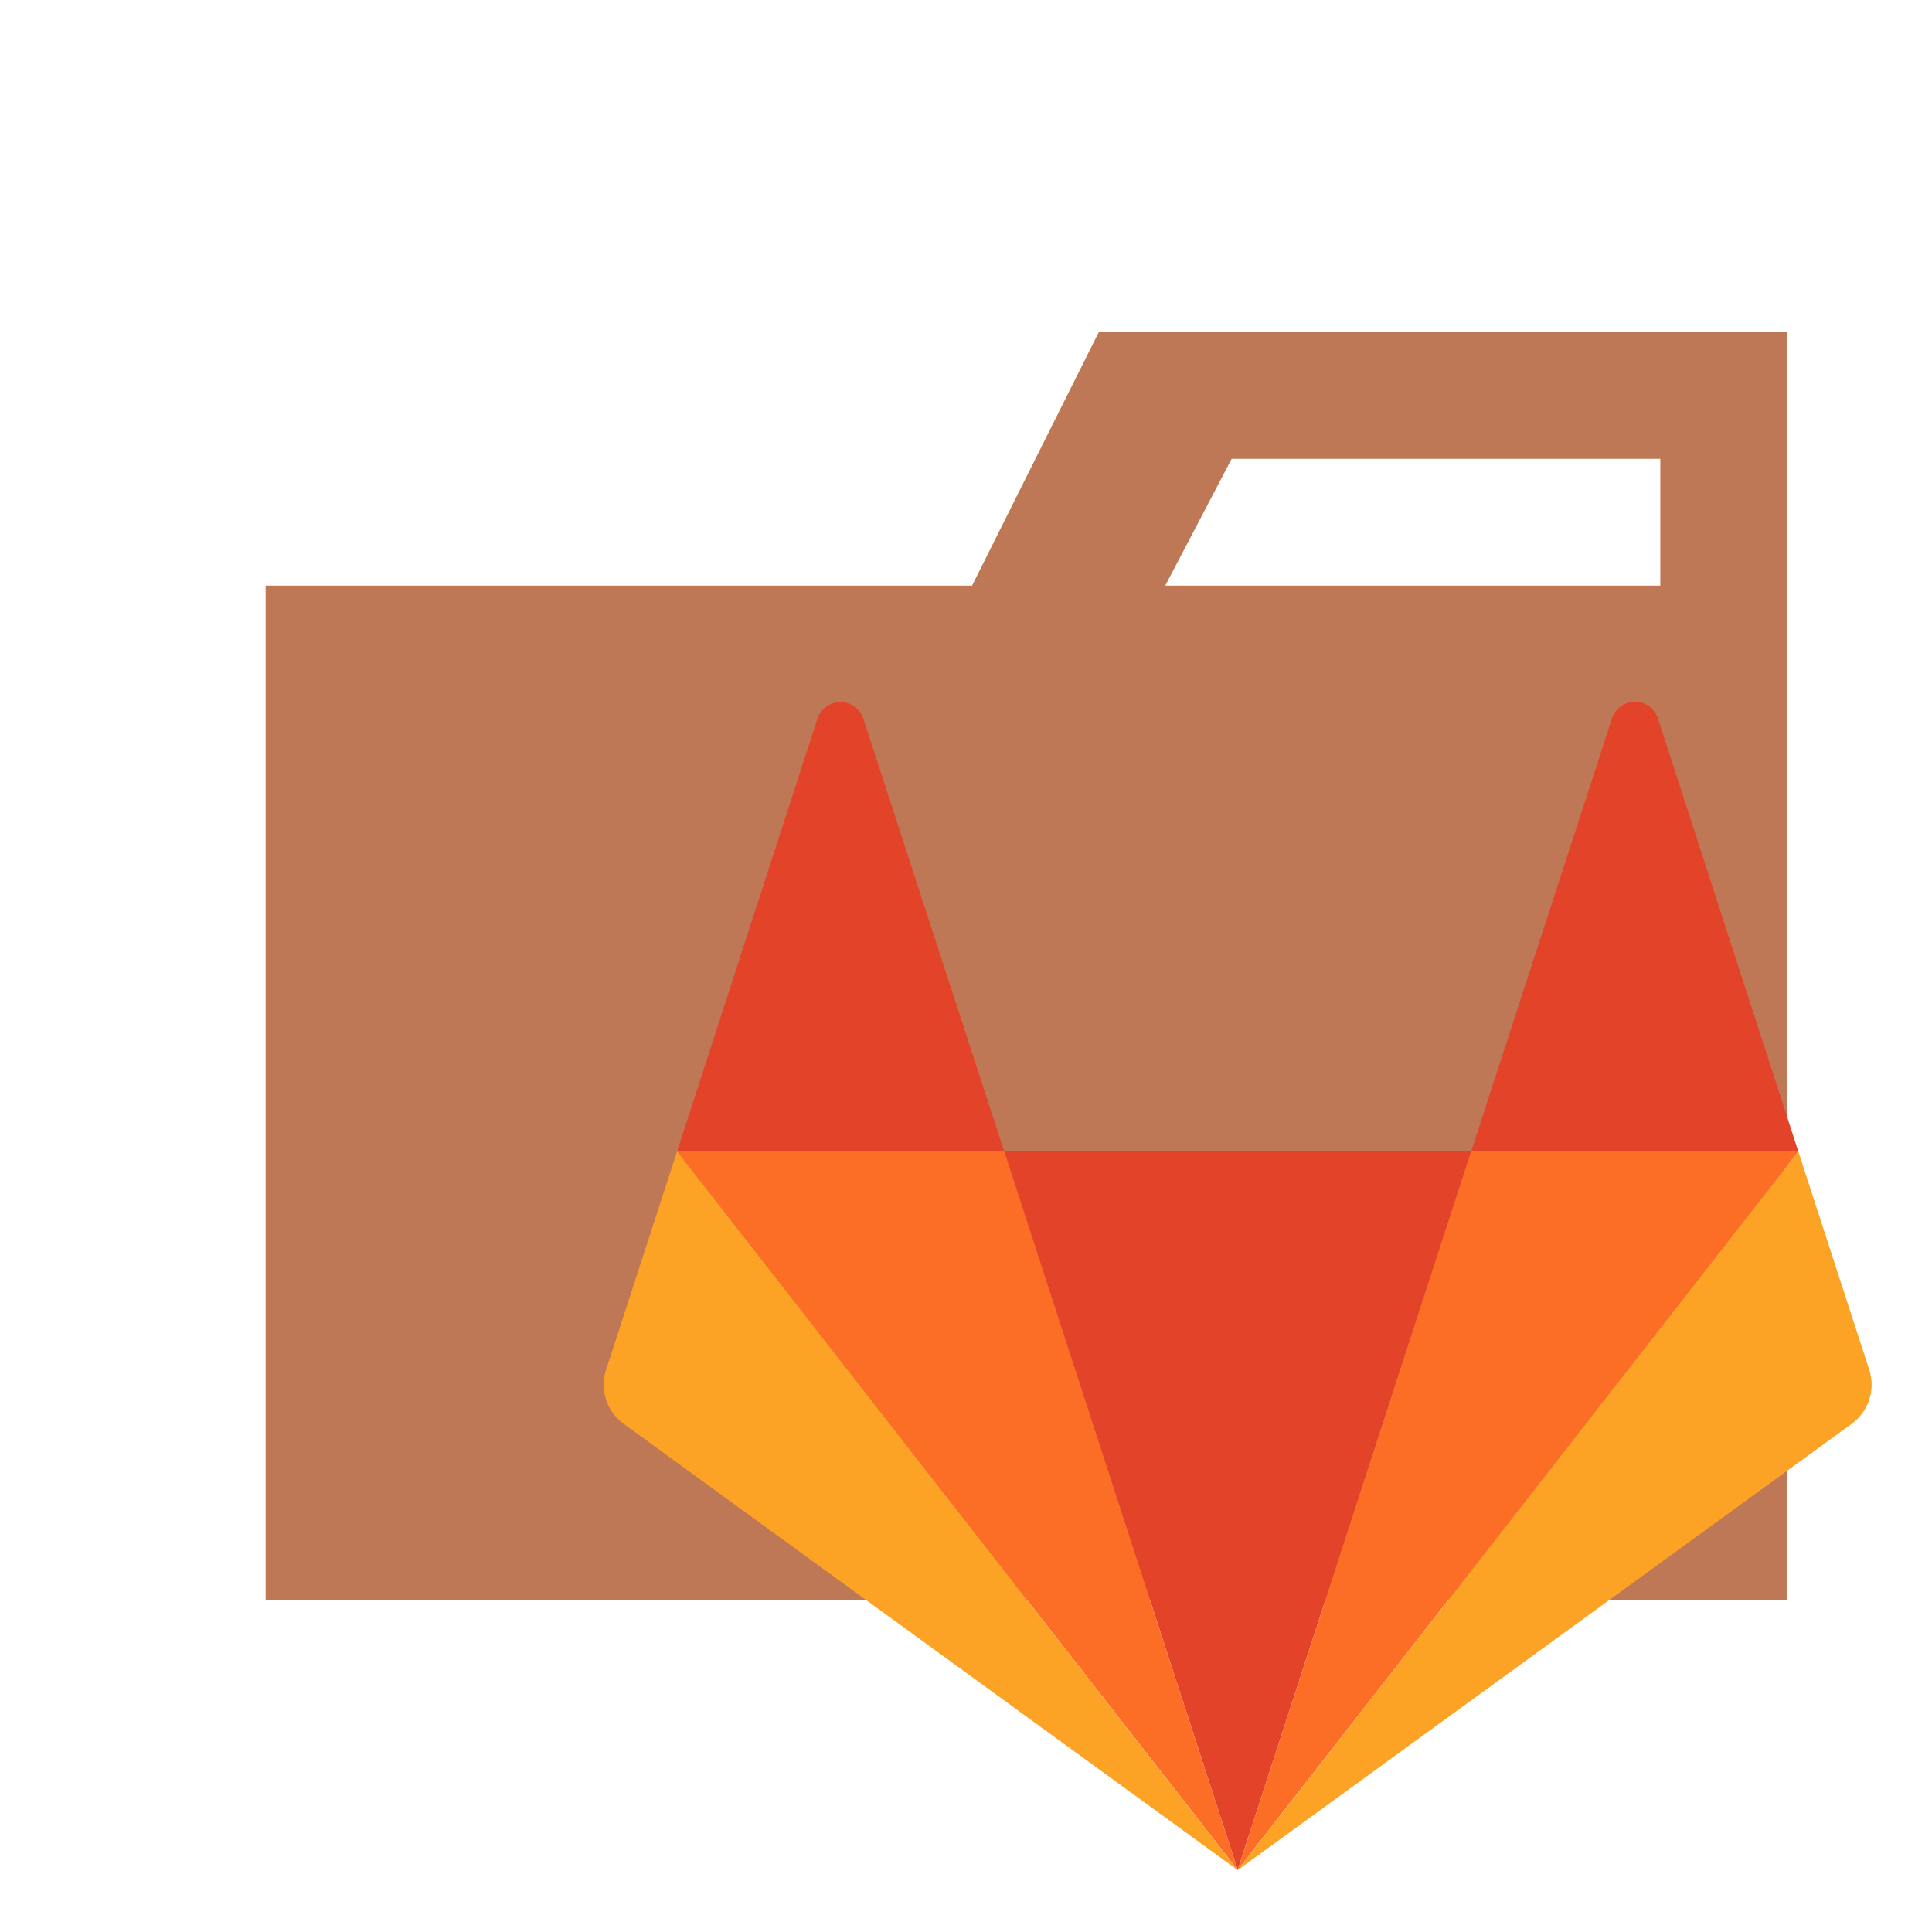
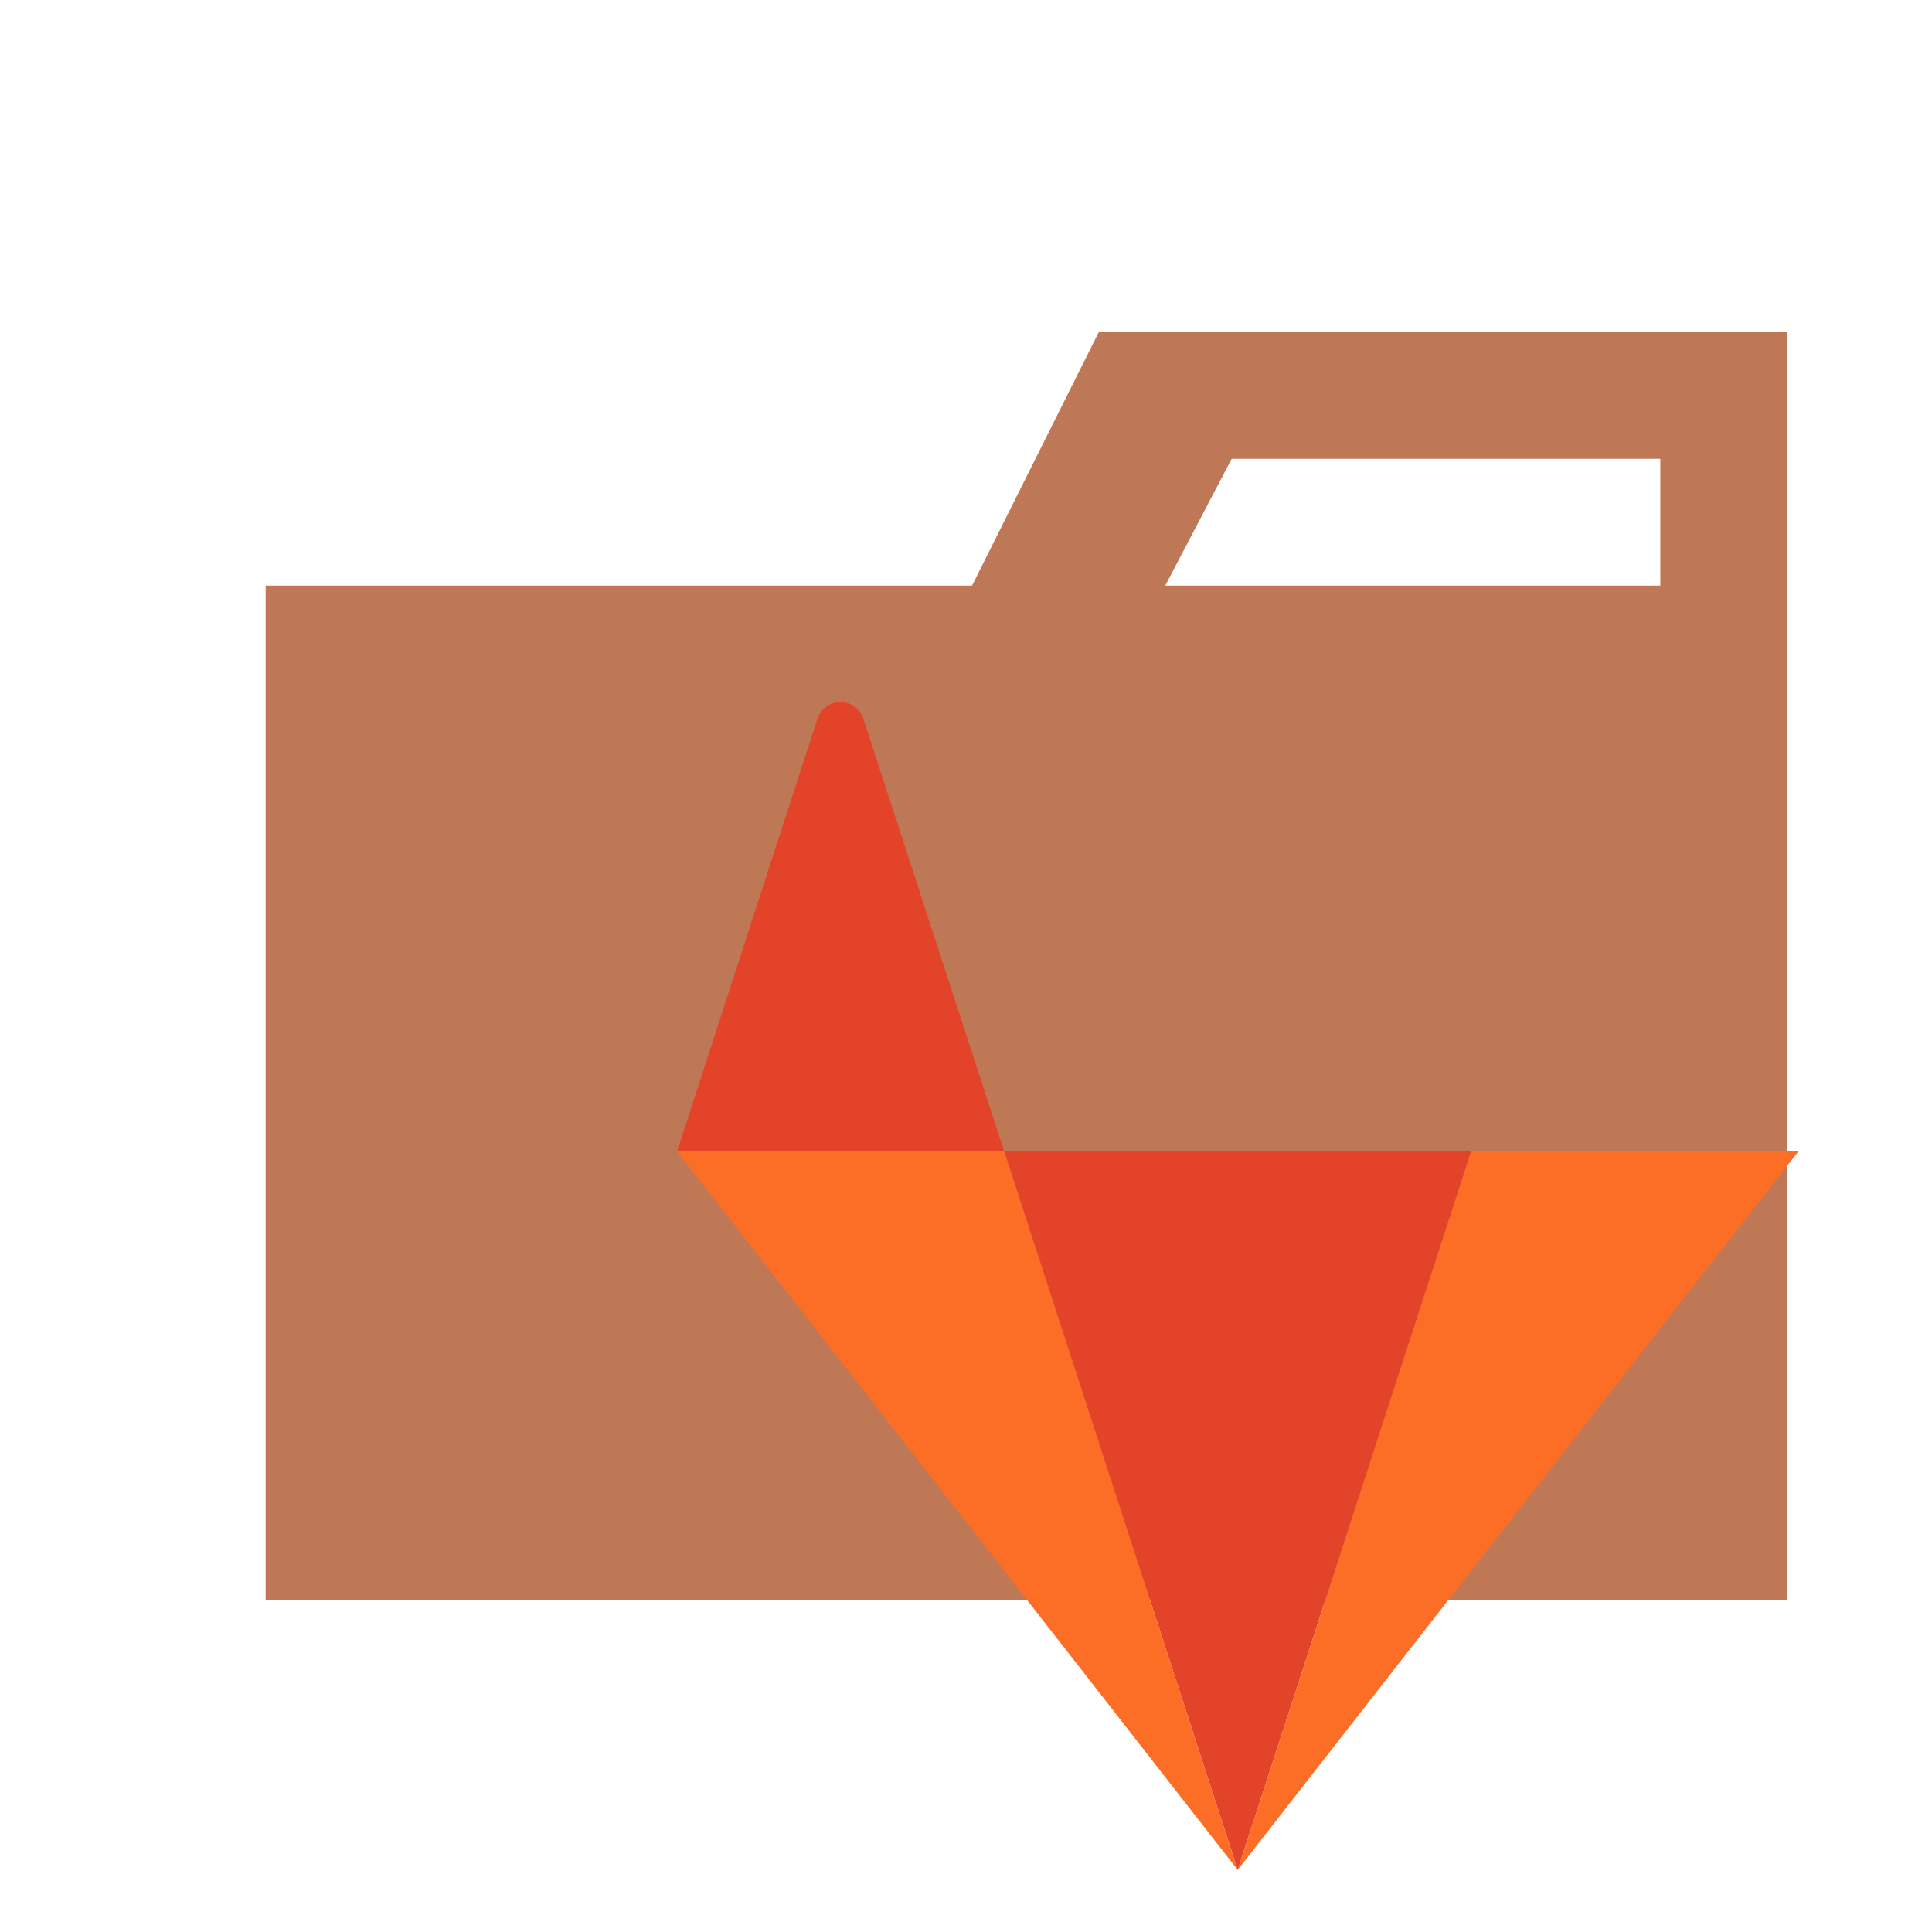
<svg xmlns="http://www.w3.org/2000/svg" viewBox="0 0 32 32">
  <title>folder_type_gitlab</title>
  <path d="M27.5,5.5H18.2L16.1,9.7H4.4V26.5H29.6V5.5Zm0,4.2H19.3l1.1-2.1h7.1Z" style="fill:#bf7855" />
  <polygon points="20.5 30.972 20.5 30.972 24.367 19.072 16.633 19.072 20.5 30.972" style="fill:#e24329" />
  <polygon points="20.5 30.972 16.633 19.072 11.214 19.072 20.5 30.972" style="fill:#fc6d26" />
-   <path d="M11.214,19.072h0l-1.175,3.616a.8.8,0,0,0,.291.895L20.5,30.975Z" style="fill:#fca326" />
  <path d="M11.214,19.072h5.419L14.3,11.905a.4.4,0,0,0-.761,0Z" style="fill:#e24329" />
  <polygon points="20.5 30.972 24.367 19.072 29.786 19.072 20.5 30.972" style="fill:#fc6d26" />
-   <path d="M29.786,19.072h0l1.175,3.616a.8.8,0,0,1-.291.895L20.5,30.975Z" style="fill:#fca326" />
-   <path d="M29.786,19.072H24.367L26.7,11.9a.4.4,0,0,1,.761,0Z" style="fill:#e24329" />
</svg>